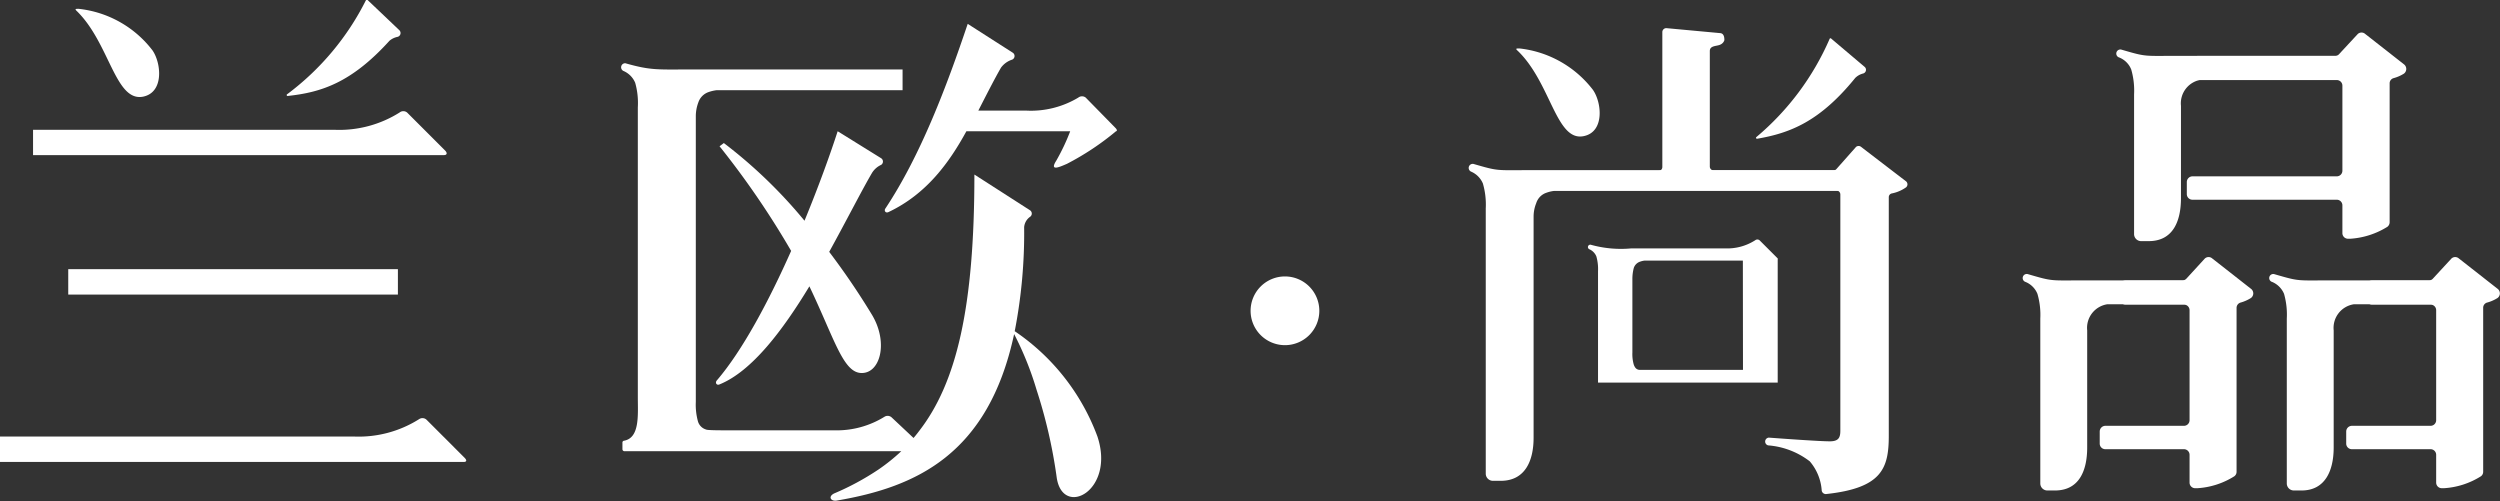
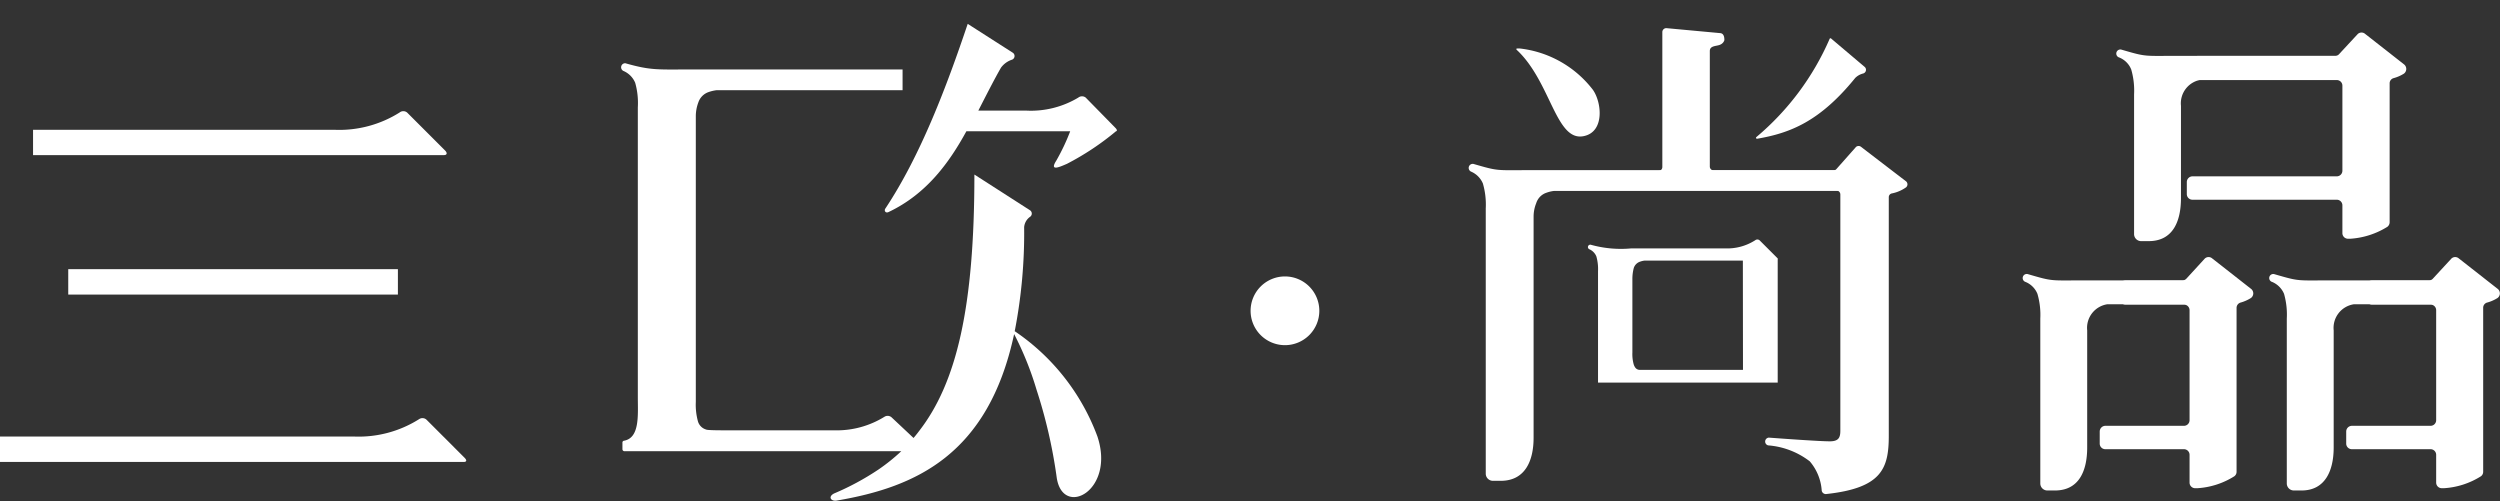
<svg xmlns="http://www.w3.org/2000/svg" viewBox="0 0 209.54 41.99">
  <rect x="0" y="0" width="209.54" height="41.99" fill="#333333" stroke="none" />
  <defs>
    <style>.cls-1,.cls-2{fill:#fff;}.cls-2{fill-rule:evenodd;}</style>
  </defs>
  <g id="图层_2" data-name="图层 2">
    <g id="文字">
      <path class="cls-1" d="M35.76,35.19a.5.5,0,0,0-.63-.06,9.49,9.49,0,0,1-5.42,1.46H0v2.13H38.86c.22,0,.31-.11.09-.34Z" />
      <rect class="cls-1" x="5.72" y="22.56" width="27.63" height="2.13" />
-       <path class="cls-1" d="M12,8.1c1.77-.37,1.51-2.83.78-3.88A9,9,0,0,0,6.59.74c-.24,0-.35,0-.16.18C9.19,3.6,9.65,8.57,12,8.1Z" />
      <path class="cls-1" d="M37.31,12.62,34.12,9.43a.5.5,0,0,0-.63,0,9.48,9.48,0,0,1-5.42,1.45H2.77V13H37.22C37.44,13,37.53,12.85,37.31,12.62Z" />
-       <path class="cls-1" d="M32.64,3.42a1.5,1.5,0,0,1,.68-.33.33.33,0,0,0,.15-.56L30.81,0a.08.08,0,0,0-.13,0,22.27,22.27,0,0,1-6.6,7.89.08.08,0,0,0,.06.15C26.92,7.74,29.45,6.94,32.64,3.42Z" />
      <path class="cls-2" d="M107.7,23.17a2.88,2.88,0,1,0,2.88,2.88A2.88,2.88,0,0,0,107.7,23.17Z" />
      <path class="cls-2" d="M132.74,11.41c1.77-.36,1.51-2.82.78-3.87a9,9,0,0,0-6.17-3.48c-.24,0-.36,0-.16.18C130,6.92,130.41,11.89,132.74,11.41Z" />
      <path class="cls-2" d="M155.5,6.53a1.46,1.46,0,0,1,.66-.37.32.32,0,0,0,.12-.56l-2.79-2.36a.08.08,0,0,0-.13,0,22.39,22.39,0,0,1-6.15,8.25.08.08,0,0,0,.06.14C150,11.16,152.51,10.22,155.5,6.53Z" />
-       <path class="cls-2" d="M73.85,13.82a.33.33,0,0,0,0-.56L70.21,11c-.61,1.89-1.58,4.59-2.78,7.5a40.61,40.61,0,0,0-6.76-6.51l-.36.27a71.52,71.52,0,0,1,6,8.77c-1.84,4.14-4.05,8.32-6.24,10.87-.15.19,0,.44.26.31,2.71-1.11,5.3-4.56,7.51-8.21,2.07,4.33,2.8,7.14,4.28,7.26,1.64.13,2.39-2.53.95-4.9a61.33,61.33,0,0,0-3.57-5.25c1.44-2.61,2.76-5.21,3.59-6.62A1.75,1.75,0,0,1,73.85,13.82Z" />
      <path class="cls-2" d="M93.51,10.74,91,8.18a.5.5,0,0,0-.62,0A7.72,7.72,0,0,1,86,9.27H82c.56-1.09,1.35-2.65,1.9-3.6A1.86,1.86,0,0,1,84.83,5a.33.33,0,0,0,.06-.58L81.11,2c-1.74,5.17-3.93,11-6.89,15.46-.15.19,0,.44.26.31C77.64,16.27,79.54,13.67,81,11h8.7a17.43,17.43,0,0,1-1.17,2.47c-.6.94.32.51.9.26A22.63,22.63,0,0,0,93.54,11h0C93.63,11,93.65,10.89,93.51,10.74Z" />
      <path class="cls-2" d="M52.24,5.94a1.86,1.86,0,0,1,1,1A6.24,6.24,0,0,1,53.46,9V33.3c0,1.47.18,3.4-1.16,3.64a.15.15,0,0,0-.13.14v.58a.17.17,0,0,0,.17.16h23.2a15.89,15.89,0,0,1-1.92,1.54h0a22.16,22.16,0,0,1-3.71,2c-.55.28-.25.7.26.59C76.72,40.83,82.83,38.14,85,28a26.67,26.67,0,0,1,1.88,4.67,42.24,42.24,0,0,1,1.69,7.36c.5,3.41,4.93,1.11,3.41-3.45a18.34,18.34,0,0,0-6.93-8.82,43,43,0,0,0,.79-8.72,1.18,1.18,0,0,1,.5-.87.33.33,0,0,0,0-.54l-4.67-3c0,11.13-1.49,17.47-4.66,21.53h0s-.16.22-.44.55L74.75,35a.5.5,0,0,0-.63-.06A7.61,7.61,0,0,1,70,36.07H61.8c-1.46,0-2.52,0-2.62-.07a1,1,0,0,1-.68-.68,5.3,5.3,0,0,1-.18-1.64V9.75a3.29,3.29,0,0,1,.21-1.16,1.38,1.38,0,0,1,.88-.88,3.29,3.29,0,0,1,.65-.15H75.65V5.82H58.3c-3.18,0-3.67.11-5.89-.52A.34.34,0,0,0,52.24,5.94Z" />
      <path class="cls-2" d="M123.29,14.38a1.88,1.88,0,0,1,1,1,6.35,6.35,0,0,1,.24,2.09V39.71a.6.6,0,0,0,.59.59h.67c2,0,2.75-1.62,2.75-3.61V18.18a3,3,0,0,1,.22-1.15,1.34,1.34,0,0,1,.87-.88,2.69,2.69,0,0,1,.66-.15h24.6V14.26H128.5c-3.19,0-2.82.11-5-.52A.34.34,0,0,0,123.29,14.38Z" />
      <path class="cls-2" d="M149,21.66l-1.52-1.52a.29.29,0,0,0-.37,0,4.34,4.34,0,0,1-2.49.68h-7.9a9.37,9.37,0,0,1-3.4-.31.2.2,0,0,0-.11.38,1.12,1.12,0,0,1,.59.6,3.88,3.88,0,0,1,.14,1.25v9.33H149V21.76h0A.22.22,0,0,0,149,21.66ZM146.09,31h-8.63a.46.46,0,0,1-.39-.18.92.92,0,0,1-.14-.28,3.23,3.23,0,0,1-.11-1V23.4a3.61,3.61,0,0,1,.12-.95.83.83,0,0,1,.53-.52,1.73,1.73,0,0,1,.39-.09h8.22Z" />
      <path class="cls-2" d="M177.63,4.82a1.81,1.81,0,0,1,1,1,6.35,6.35,0,0,1,.24,2.09v11.7a.59.59,0,0,0,.58.6h.65c2,0,2.7-1.62,2.7-3.61V8.87a2,2,0,0,1,1.71-2.19h12.05v-2H182.73c-3.12,0-2.76.11-4.92-.52A.34.34,0,0,0,177.63,4.82Z" />
      <path class="cls-1" d="M197.6,2.87l-1.55,1.67a.43.43,0,0,1-.34.15H184.19a.47.47,0,0,0-.47.48V6.23a.48.48,0,0,0,.47.48h11.67a.47.47,0,0,1,.47.47v7.13a.47.47,0,0,1-.47.47H183.75a.48.48,0,0,0-.46.48v1a.47.47,0,0,0,.46.48h12.11a.47.47,0,0,1,.47.48v2.31a.47.47,0,0,0,.46.48H197a6.68,6.68,0,0,0,3.1-1,.49.49,0,0,0,.19-.39V7a.45.45,0,0,1,.33-.45,3.2,3.2,0,0,0,.87-.38.49.49,0,0,0,0-.78l-3.28-2.57A.46.46,0,0,0,197.6,2.87Z" />
      <path class="cls-2" d="M169.77,23.63a1.82,1.82,0,0,1,1,1,6.32,6.32,0,0,1,.24,2.08v13.8a.59.59,0,0,0,.58.6h.65c2,0,2.7-1.62,2.7-3.61V27.69a2,2,0,0,1,1.7-2.19h10.26v-2h-12c-3.12,0-2.76.11-4.92-.52A.34.34,0,0,0,169.77,23.63Z" />
      <path class="cls-1" d="M184.79,21.68l-1.54,1.68a.49.49,0,0,1-.34.15h-4.78a.47.47,0,0,0-.46.47v1.07a.48.48,0,0,0,.46.48h4.92a.47.47,0,0,1,.47.47v9.22a.47.47,0,0,1-.47.47h-6.6a.48.48,0,0,0-.46.48v1a.47.47,0,0,0,.46.48h6.6a.47.47,0,0,1,.47.48v2.31a.47.47,0,0,0,.47.48h.19a6.55,6.55,0,0,0,3.09-1,.46.46,0,0,0,.19-.38V25.81a.46.46,0,0,1,.34-.45,3.27,3.27,0,0,0,.86-.38.48.48,0,0,0,0-.78l-3.28-2.57A.46.46,0,0,0,184.79,21.68Z" />
      <path class="cls-2" d="M190.44,23.63a1.86,1.86,0,0,1,1,1,6.37,6.37,0,0,1,.23,2.08v13.8a.59.59,0,0,0,.59.6h.65c1.95,0,2.69-1.62,2.69-3.61V27.69a2,2,0,0,1,1.71-2.19h10.25v-2h-12c-3.12,0-2.76.11-4.93-.52A.33.33,0,0,0,190.44,23.63Z" />
      <path class="cls-1" d="M205.46,21.68l-1.55,1.68a.47.47,0,0,1-.34.15H198.8a.46.46,0,0,0-.46.47v1.07a.47.47,0,0,0,.46.48h4.92a.47.47,0,0,1,.47.47v9.22a.47.47,0,0,1-.47.47h-6.6a.48.48,0,0,0-.47.48v1a.47.47,0,0,0,.47.48h6.6a.47.47,0,0,1,.47.48v2.31a.47.47,0,0,0,.46.48h.19a6.56,6.56,0,0,0,3.1-1,.46.46,0,0,0,.19-.38V25.81a.45.45,0,0,1,.33-.45,3.2,3.2,0,0,0,.87-.38.48.48,0,0,0,0-.78l-3.28-2.57A.46.46,0,0,0,205.46,21.68Z" />
      <path class="cls-1" d="M159.72,15.17,156,12.32a.33.33,0,0,0-.44,0l-1.64,1.85a.32.32,0,0,1-.24.11H143.63a.32.32,0,0,1-.32-.33V4.28c0-.49.61-.39.9-.55a.6.6,0,0,0,.32-.36c0-.15,0-.53-.31-.59l-4.54-.42a.33.33,0,0,0-.35.33V14a.33.33,0,0,1-.33.33h-8.64a.32.32,0,0,0-.33.32v1a.32.32,0,0,0,.33.32h23.56a.33.33,0,0,1,.33.33V36.11c0,.59-.17.88-.88.88-.87,0-4.05-.23-5.11-.31a.33.33,0,0,0-.06.65,6.54,6.54,0,0,1,3.49,1.34,4.2,4.2,0,0,1,1,2.46.35.35,0,0,0,.36.28c4.66-.5,5.26-2.13,5.26-4.88v-20a.32.32,0,0,1,.27-.32,3.08,3.08,0,0,0,1.18-.51A.33.33,0,0,0,159.72,15.17Z" />
    </g>
  </g>
</svg>